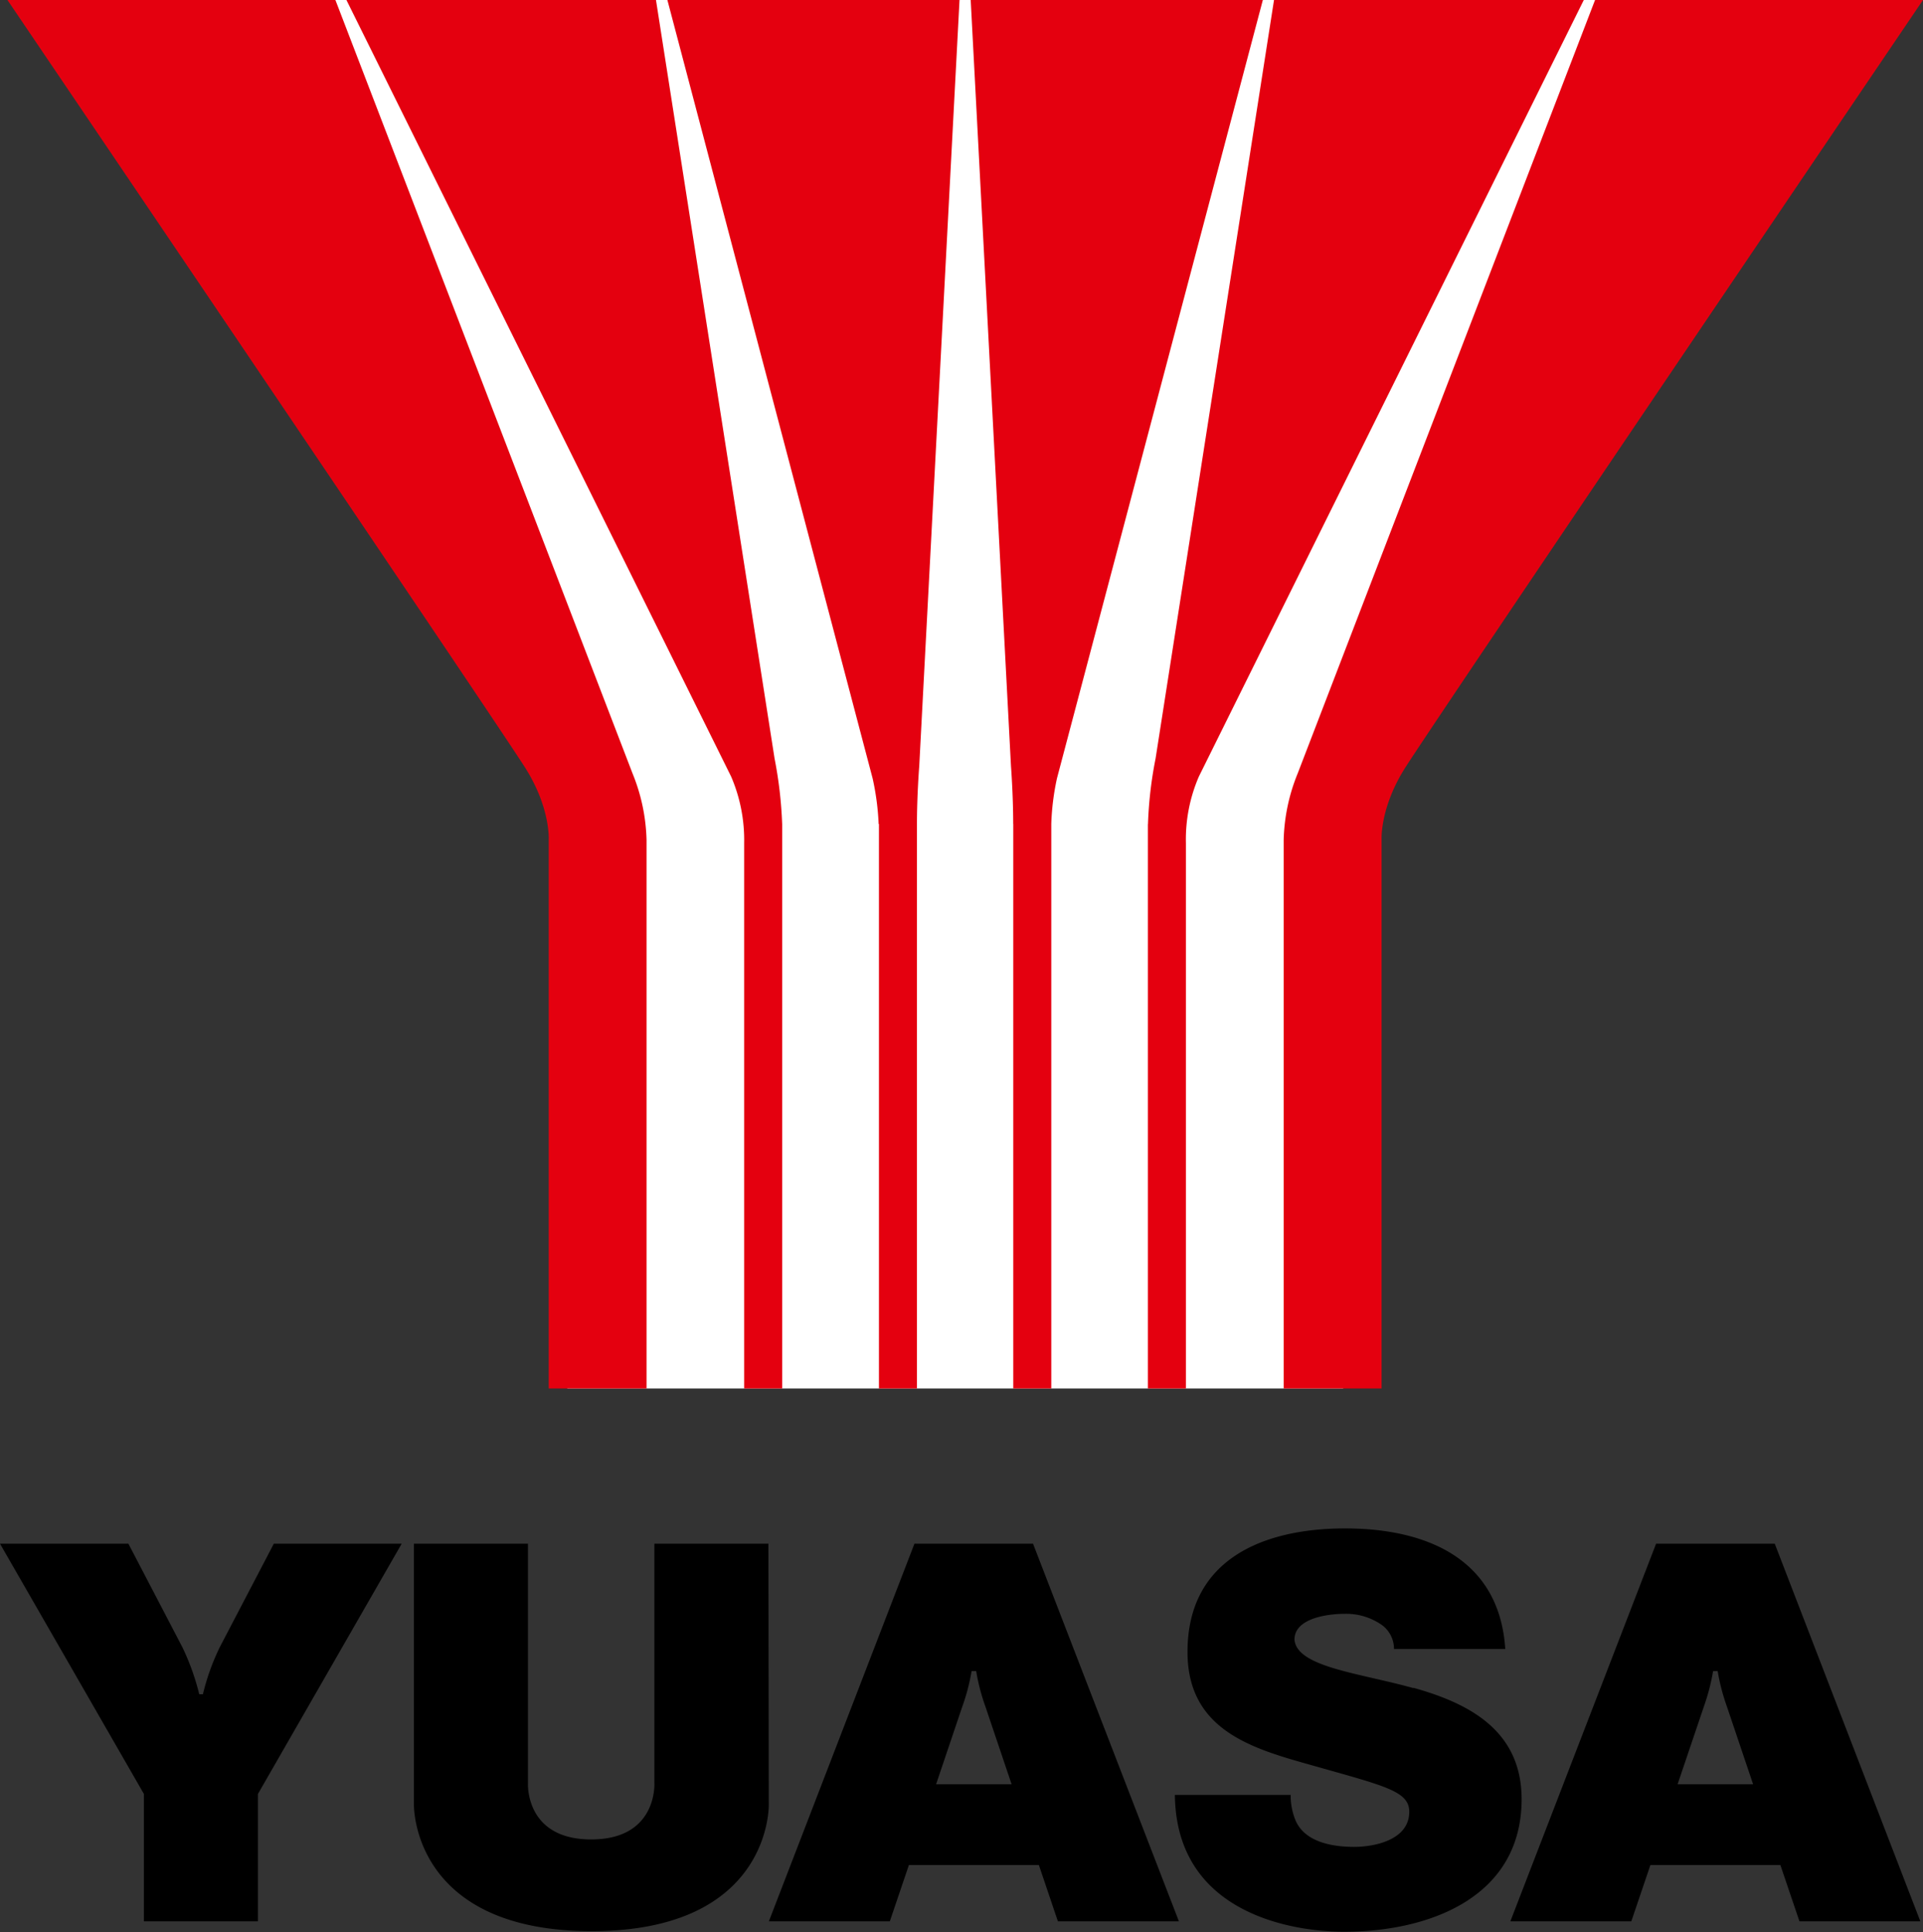
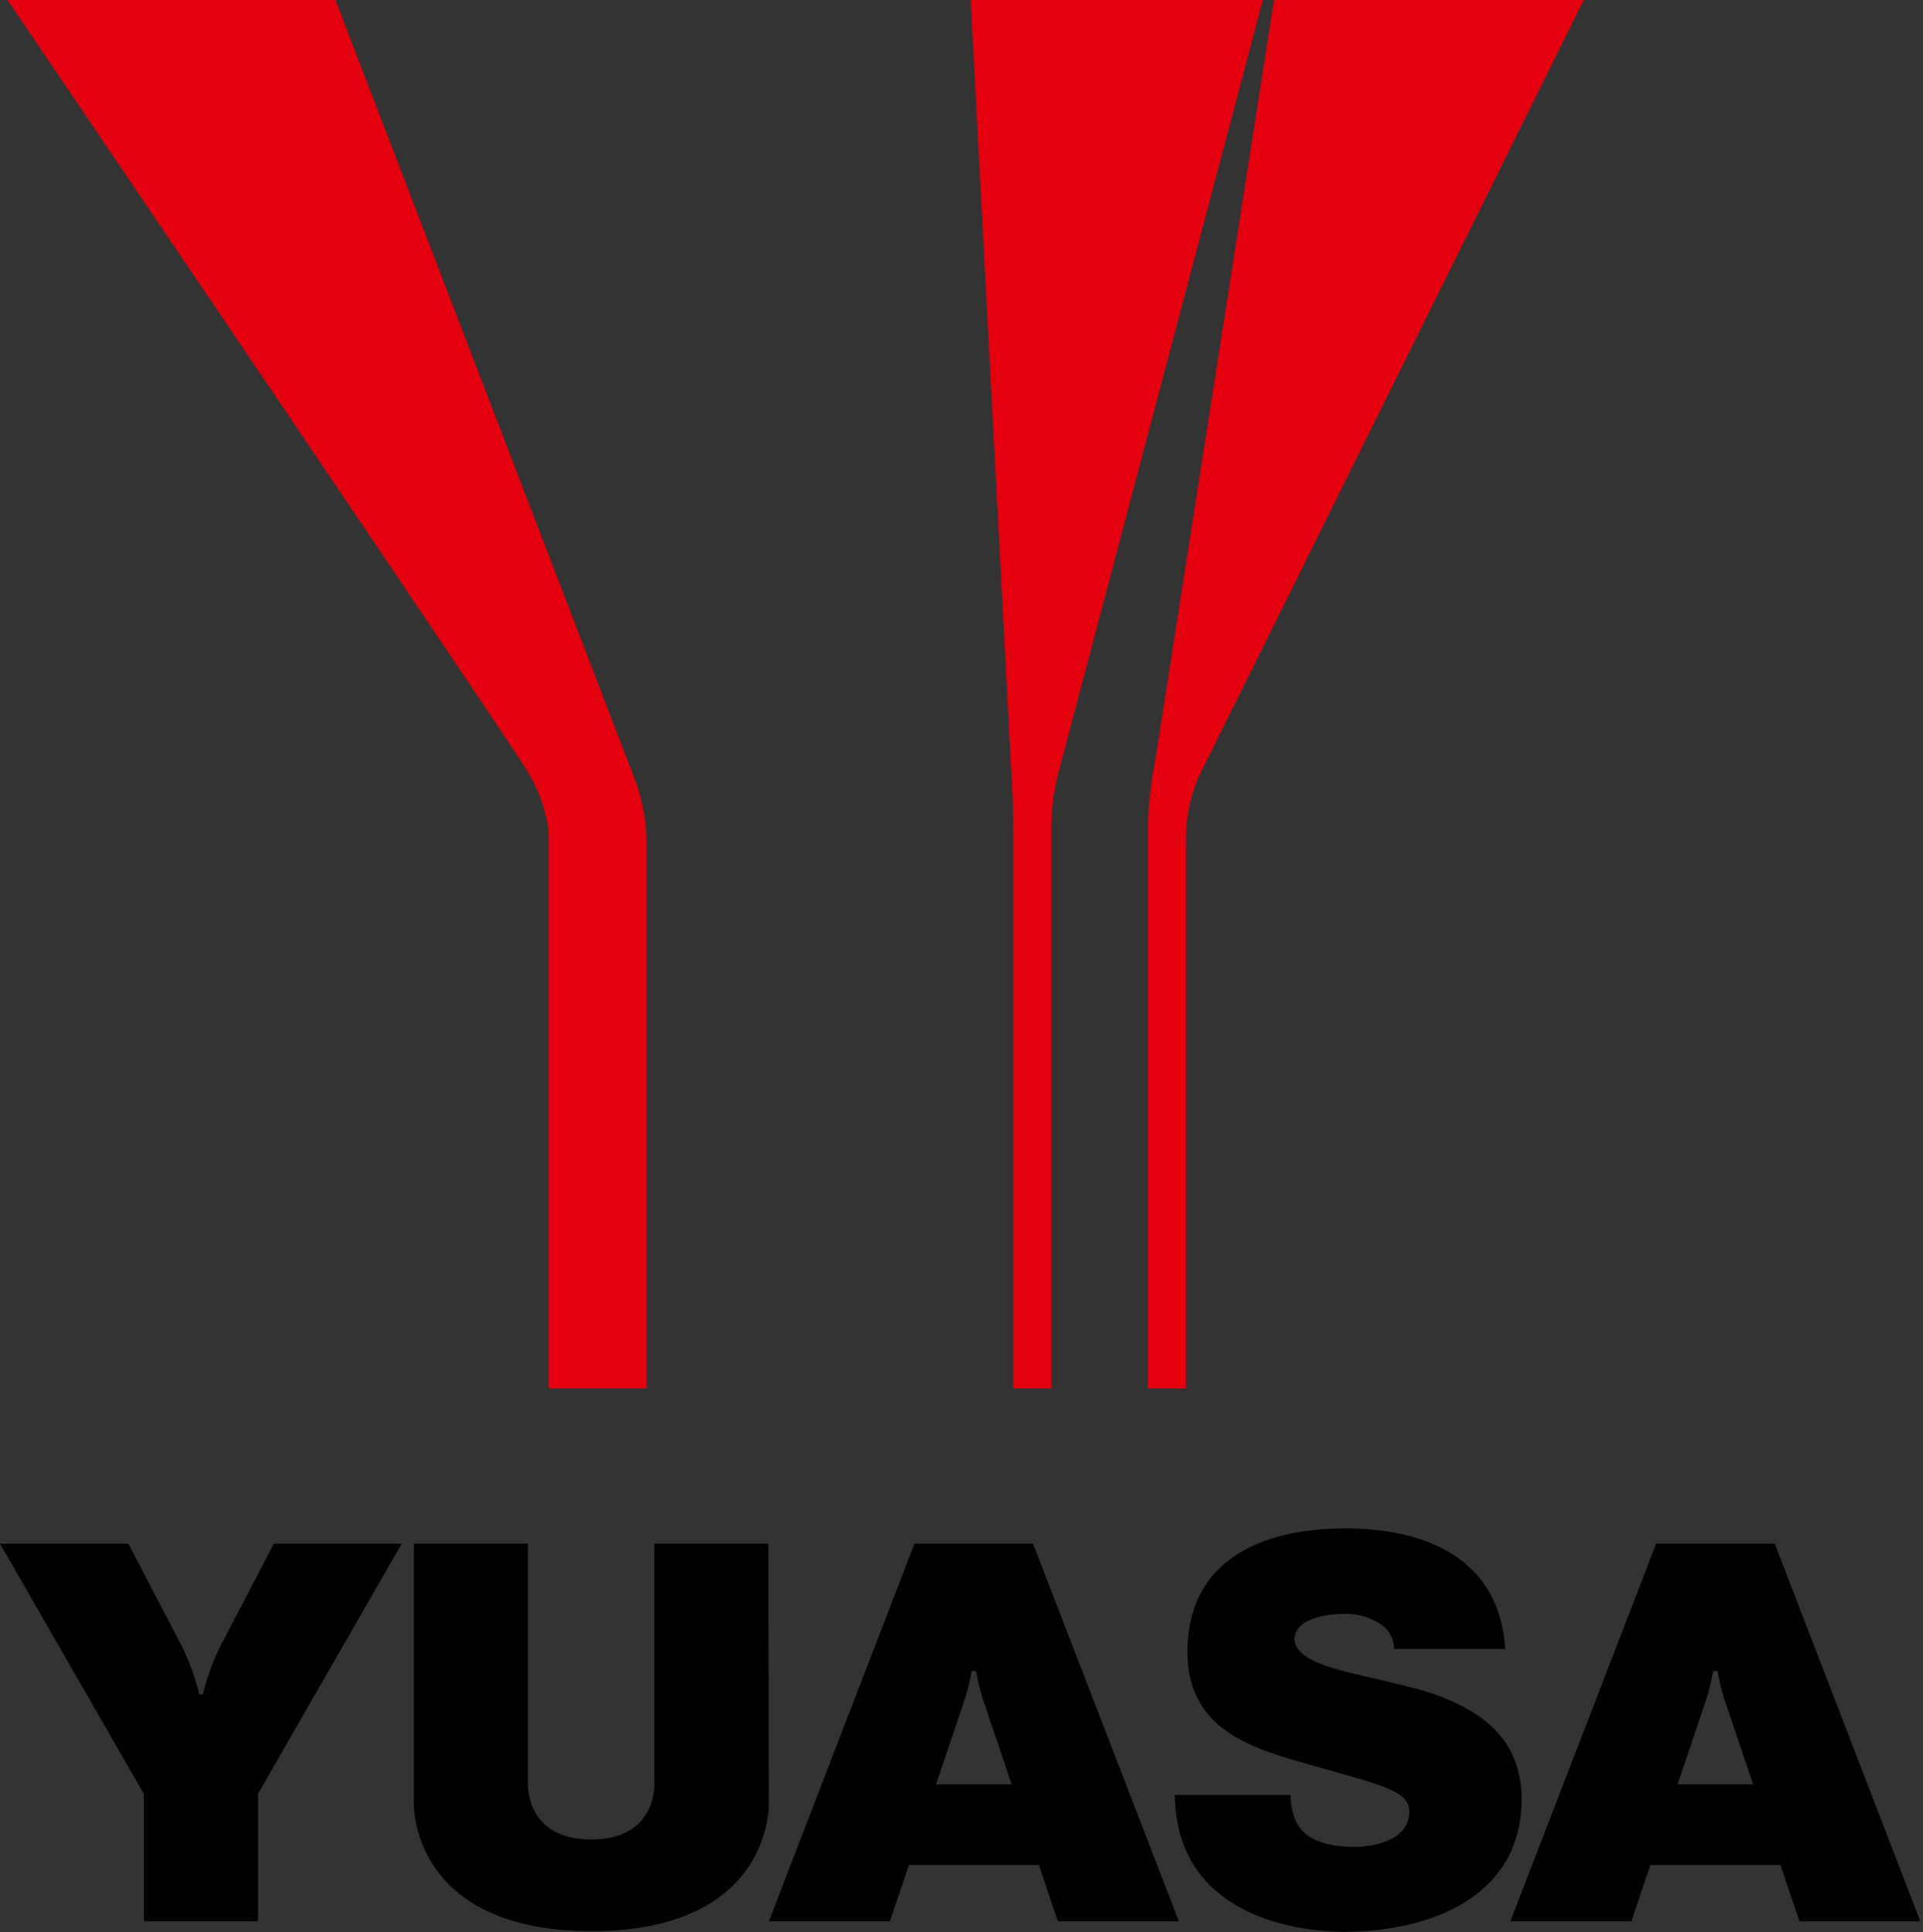
<svg xmlns="http://www.w3.org/2000/svg" id="Ebene_1" data-name="Ebene 1" viewBox="0 0 252.96 254.08">
  <rect x="0" y="0" width="252.96" height="254.08" fill="#333333" stroke="none" />
  <defs>
    <style>.cls-2{fill:#e4000f}</style>
  </defs>
-   <path fill="#fff" d="M176.69 94.32L226.74 0H29.41l45.22 96.09v86.51h102.06V94.32z" />
  <path class="cls-2" d="M86.89 124.17v72.2h12.87v-72.14a24.71 24.71 0 00-1.84-8.74L58.83 13.77H15.69s63.62 93.92 68.09 100.94c3.35 5.27 3.11 9.46 3.11 9.46" transform="translate(-14.71 -13.77)" />
-   <path class="cls-2" d="M112.6 124.64v71.73h5v-74.2a55 55 0 00-1-8.65L101 13.77H60.28l50.6 102.11a21.12 21.12 0 011.72 8.76M130.33 122.12v74.25h5v-74.25c0-3.83.3-7.59.3-7.59l5.3-100.76H102.5l27 102.37a34.07 34.07 0 01.79 6M183.57 124.23v72.14h12.88v-72.2s-.23-4.19 3.12-9.46c4.45-7 68.1-100.94 68.1-100.94h-43.14l-39.12 101.72a24.71 24.71 0 00-1.84 8.74" transform="translate(-14.71 -13.77)" />
  <path class="cls-2" d="M165.71 122.17v74.2h5v-71.73a20.85 20.85 0 011.71-8.76l50.63-102.11H182.3l-15.58 99.75a52.94 52.94 0 00-1 8.65M148 122.12v74.25h5v-74.25a32.94 32.94 0 01.75-6l27.08-102.35H142.4l5.3 100.76s.29 3.76.29 7.59" transform="translate(-14.71 -13.77)" />
  <path d="M115.79 216.78h-15v31.43s.48 7.46-8.31 7.46-8.32-7.46-8.32-7.46v-31.43h-15v34.28s-.4 16.66 23.36 16.67 23.32-16.67 23.32-16.67zM43.63 230.37a30.21 30.21 0 00-2.23 6.21h-.48a31.58 31.58 0 00-2.23-6.21l-7.09-13.59H14.71l18.93 32.91v16.75h15v-16.75l18.91-32.91H50.73zM135 216.78l-19.15 49.66h15.91l2.51-7.4h17.1l2.5 7.4h15.92l-19.19-49.66zm2.85 31.63l3.44-10.2a27.25 27.25 0 001.23-4.68h.6a26.8 26.8 0 001.22 4.68l3.44 10.2zM232.56 216.78l-19.17 49.66h15.91l2.51-7.4h17.1l2.51 7.4h15.9l-19.15-49.66zm2.83 31.63l3.45-10.2a28 28 0 001.22-4.68h.6a26.8 26.8 0 001.22 4.68l3.44 10.2zM200.64 235.77c-7.16-2-15.32-2.76-15.65-6.37 0-2.86 4.46-3.4 6.59-3.4a8.19 8.19 0 014.59 1.26 3.88 3.88 0 011.91 3.37h14.64c-.76-11.82-10.3-15.86-21.08-15.86-10.41 0-20.72 3.82-20.72 16.24 0 10.86 9.47 12.94 17.46 15.22 8.71 2.46 11.71 3.18 11.71 5.8 0 3.77-4.7 4.62-7.24 4.62-2.91 0-6.57-.63-7.76-3.58a8.62 8.62 0 01-.6-3.26h-15.23c.16 15.72 15.67 18 22.24 18 11.26 0 23.37-4.54 23.37-17.44 0-9.11-7.07-12.64-14.23-14.64" transform="translate(-14.71 -13.77)" />
</svg>